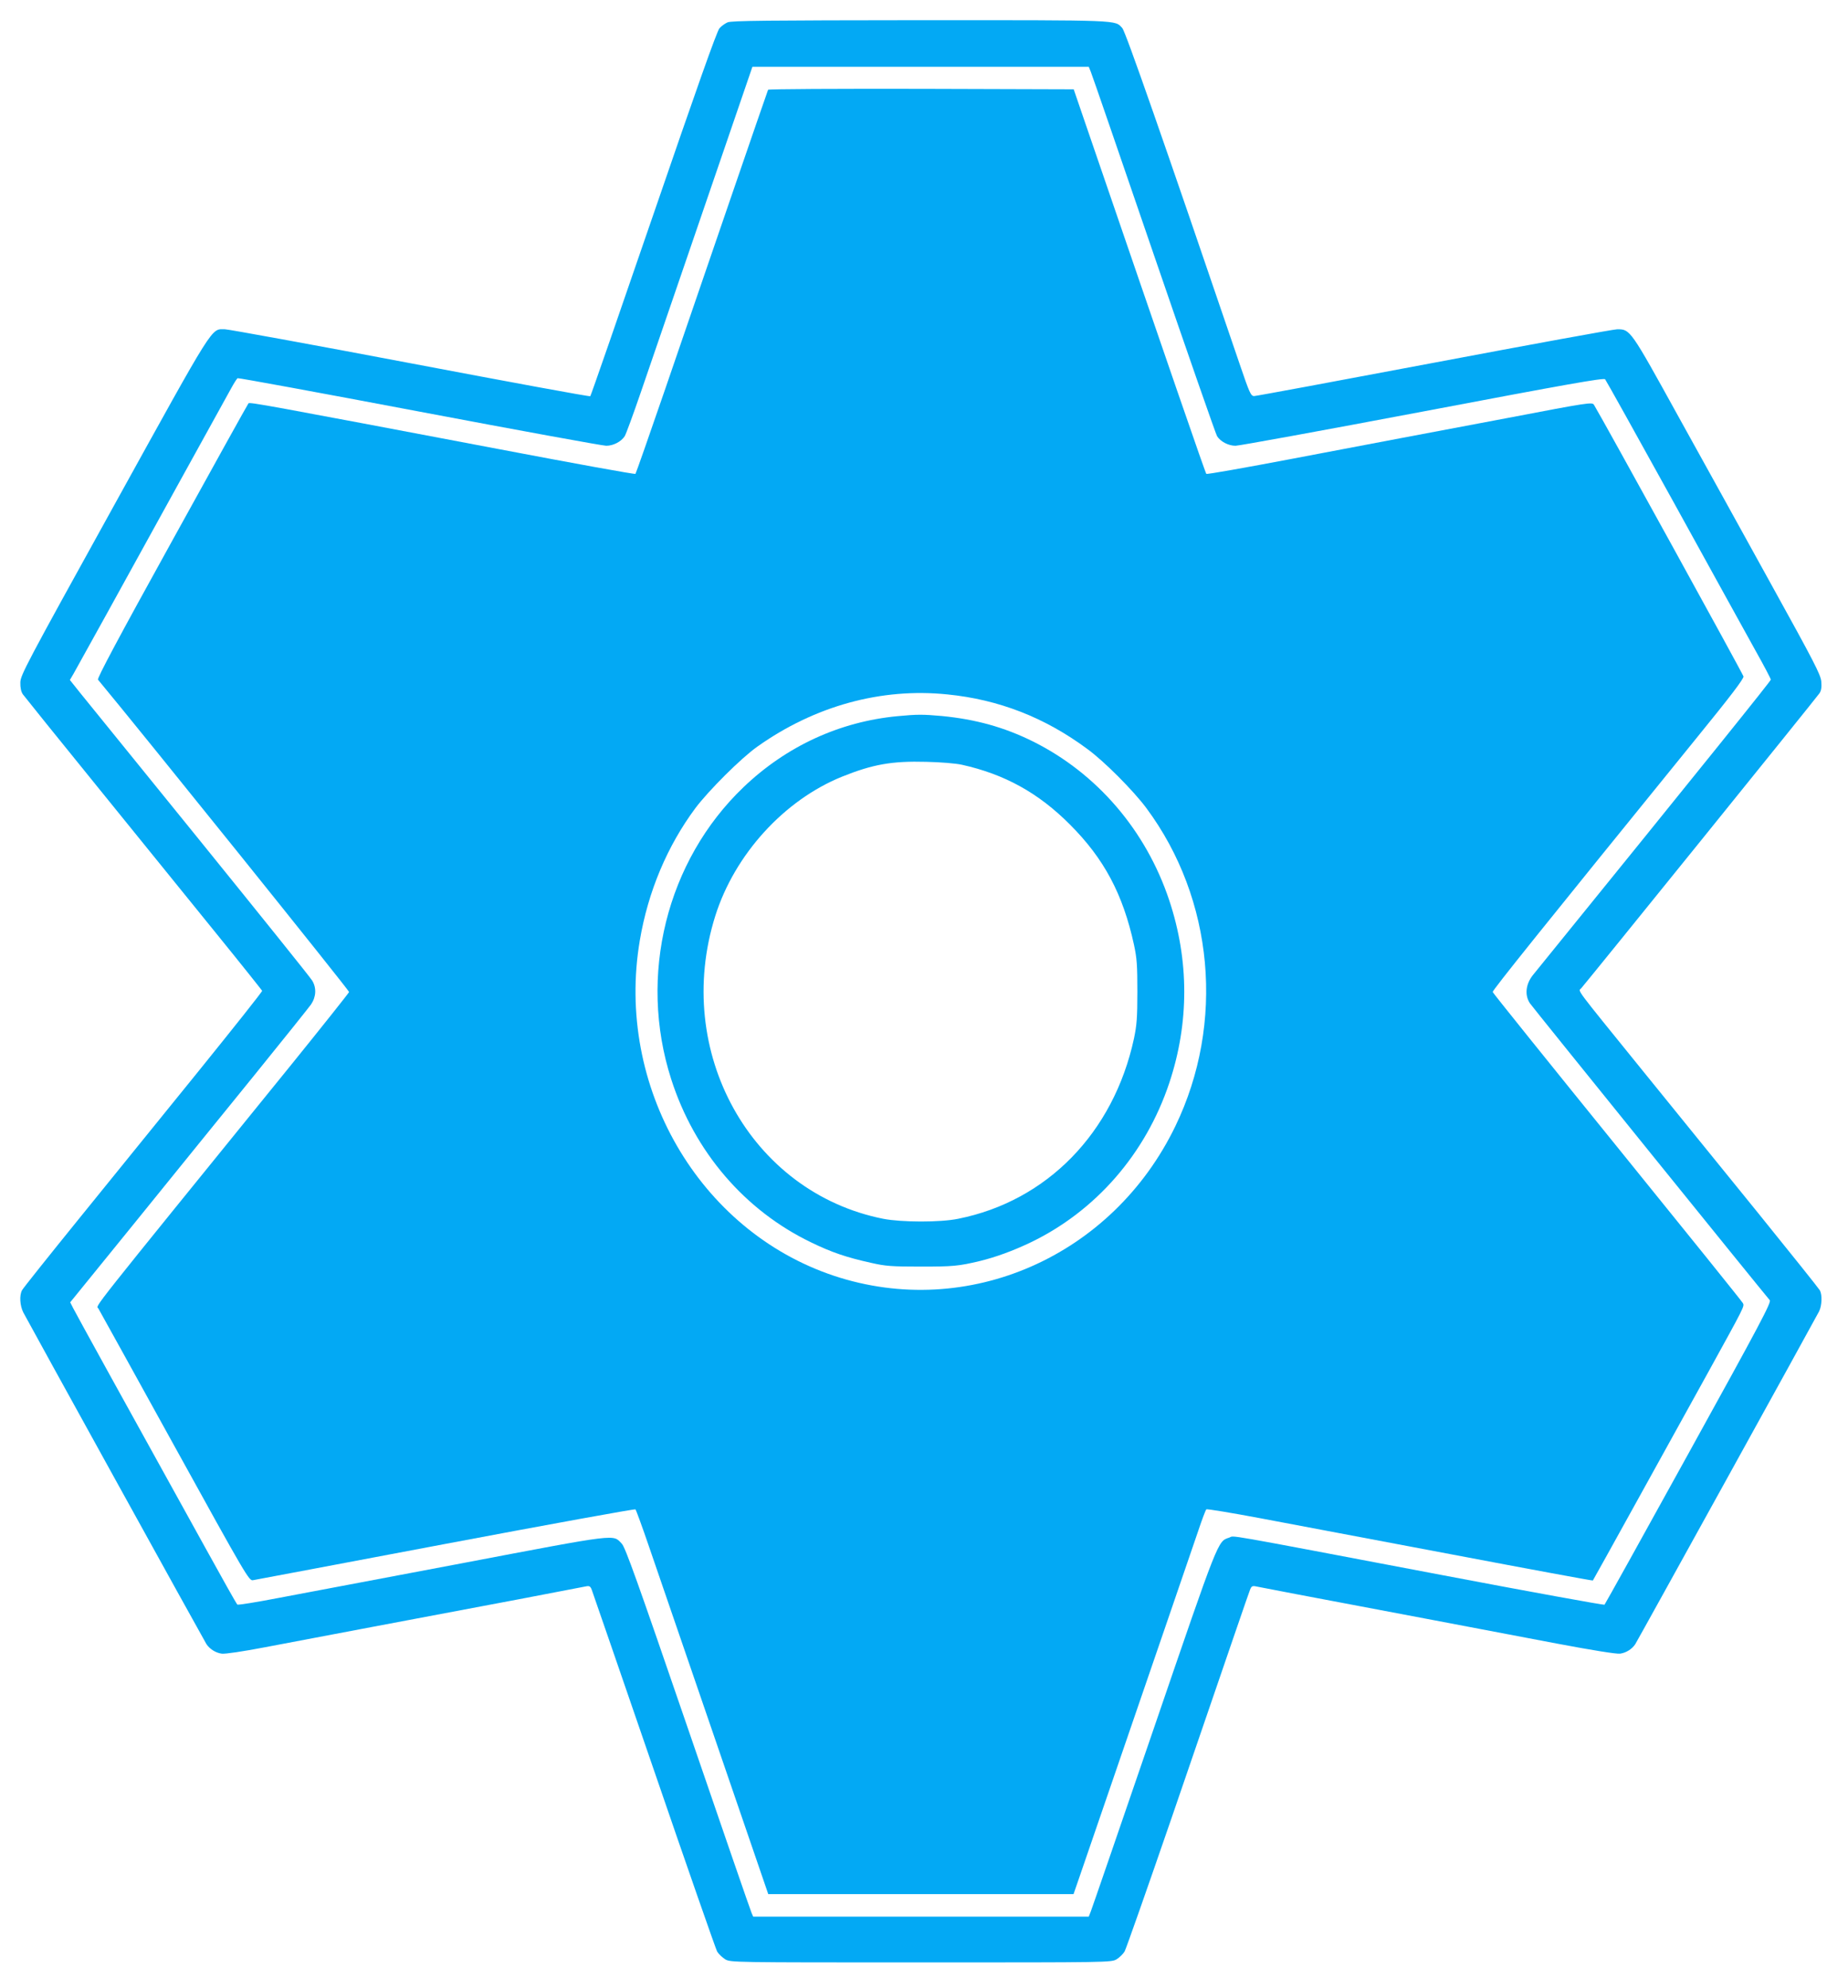
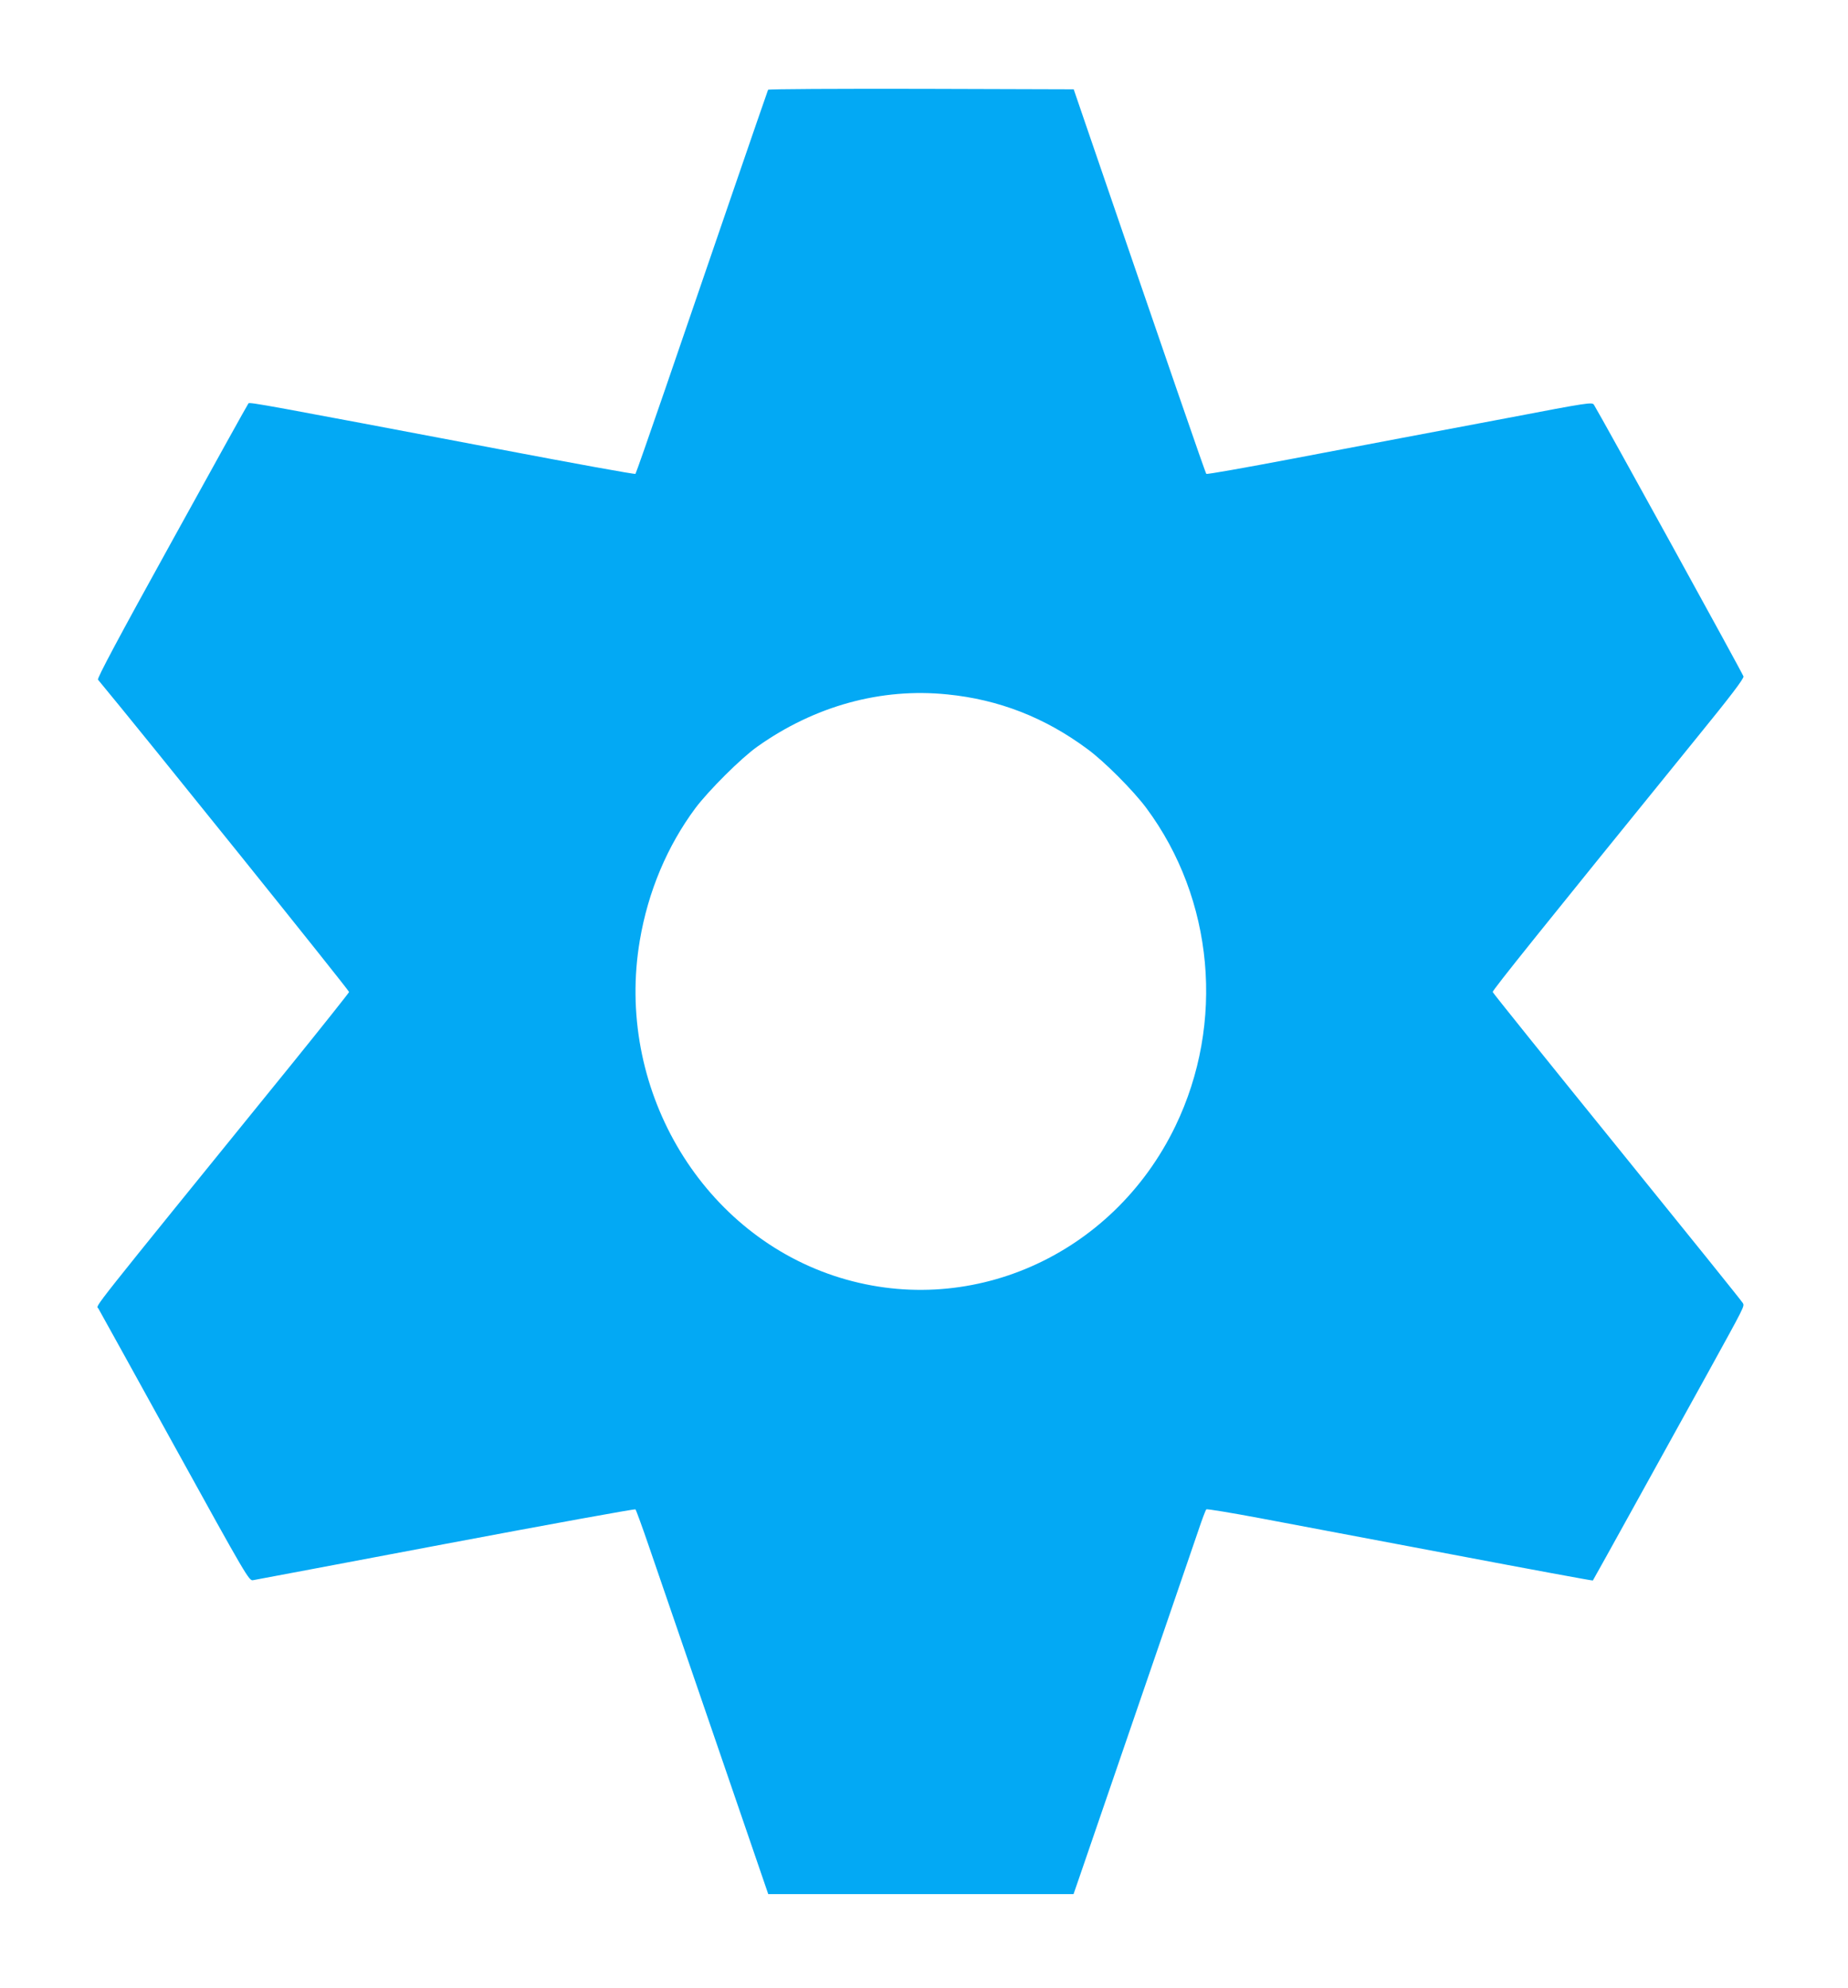
<svg xmlns="http://www.w3.org/2000/svg" version="1.0" width="1190pt" height="1280pt" viewBox="0 0 1190 1280" preserveAspectRatio="xMidYMid meet">
  <g transform="translate(0,1280) scale(0.1,-0.1)" fill="#03a9f4" stroke="none">
-     <path d="M4685 12656 c-16 -7 -40 -24 -52 -38 -16 -16 -151 -399 -424 -1194 -221 -643 -404 -1172 -408 -1175 -3 -4 -523 92 -1156 212 -632 120 -1171 218 -1196 219 -92 0 -57 55 -715 -1135 -568 -1027 -603 -1093 -603 -1140 -1 -32 5 -59 16 -75 10 -14 229 -286 488 -605 258 -319 601 -742 760 -938 160 -197 291 -362 293 -366 2 -5 -183 -237 -409 -517 -227 -280 -573 -707 -769 -949 -196 -242 -362 -450 -368 -462 -18 -33 -14 -99 8 -143 25 -49 1162 -2108 1179 -2135 21 -32 60 -57 99 -62 22 -3 135 14 277 41 272 52 1046 198 1640 310 220 42 412 79 427 82 24 5 30 1 39 -23 6 -15 186 -539 401 -1163 214 -624 397 -1148 406 -1165 10 -16 33 -38 52 -50 35 -20 46 -20 1260 -20 1214 0 1225 0 1260 20 19 12 42 34 52 51 9 16 146 405 304 864 420 1225 491 1432 503 1463 9 24 15 28 39 23 27 -6 290 -56 1137 -216 237 -45 597 -113 800 -152 228 -43 384 -68 407 -65 39 5 78 30 98 61 20 32 1154 2085 1184 2143 18 37 21 105 5 135 -6 11 -185 235 -397 497 -212 262 -549 676 -747 921 -447 552 -412 505 -393 527 43 49 1521 1878 1534 1899 12 17 15 39 12 77 -5 45 -45 123 -321 622 -173 314 -443 802 -600 1085 -309 560 -309 560 -393 560 -23 0 -553 -97 -1178 -215 -625 -118 -1147 -215 -1160 -215 -21 0 -29 17 -94 208 -491 1442 -734 2138 -755 2161 -49 53 7 51 -1299 51 -989 -1 -1219 -3 -1243 -14z m2339 -318 c8 -18 190 -548 406 -1178 216 -630 399 -1155 407 -1168 22 -35 73 -62 119 -62 23 0 565 99 1205 220 933 177 1165 218 1175 208 6 -7 205 -364 442 -793 236 -429 474 -859 527 -955 54 -96 98 -180 98 -186 0 -8 -399 -505 -1532 -1902 -47 -59 -54 -130 -19 -182 19 -28 1495 -1854 1544 -1911 12 -13 -59 -147 -522 -985 -294 -533 -538 -972 -542 -976 -4 -3 -479 83 -1057 193 -1454 276 -1320 252 -1360 239 -74 -25 -64 1 -484 -1225 -217 -633 -400 -1165 -407 -1182 l-13 -33 -1081 0 -1080 0 -10 23 c-6 12 -190 546 -409 1185 -327 953 -404 1169 -427 1193 -59 61 -9 68 -1029 -126 -511 -97 -1045 -198 -1185 -224 -140 -27 -258 -46 -262 -42 -4 3 -97 168 -206 366 -513 926 -832 1505 -850 1541 l-20 39 427 526 c234 290 577 712 761 939 184 227 347 431 363 453 33 49 36 107 7 154 -10 18 -336 423 -722 900 -387 477 -734 906 -771 951 l-67 84 24 41 c13 23 107 193 209 377 101 184 316 574 477 865 161 292 308 558 327 592 19 35 38 65 43 68 4 3 531 -94 1170 -215 640 -121 1181 -220 1204 -220 46 0 97 27 119 62 8 13 54 138 102 278 48 140 213 622 367 1070 154 448 296 863 316 922 l37 108 1083 0 1083 0 13 -32z" />
    <path d="M4946 12222 c-2 -4 -112 -322 -244 -707 -132 -385 -322 -938 -422 -1230 -100 -291 -185 -533 -188 -536 -4 -4 -394 67 -867 157 -1524 289 -1617 306 -1625 297 -4 -4 -226 -404 -493 -888 -344 -622 -483 -883 -476 -891 276 -332 1619 -2002 1617 -2011 -2 -6 -170 -218 -374 -470 -1335 -1646 -1255 -1545 -1241 -1567 7 -12 228 -411 491 -888 463 -839 480 -867 505 -862 14 2 573 108 1241 234 668 126 1218 226 1222 222 4 -4 44 -113 88 -242 44 -129 235 -685 424 -1235 l343 -1000 983 0 983 0 38 110 c481 1401 730 2125 765 2229 24 72 47 133 52 138 4 4 160 -22 347 -57 187 -35 745 -141 1239 -234 495 -94 901 -169 903 -167 2 2 126 226 276 497 150 272 359 649 464 839 239 434 237 429 226 450 -4 9 -368 461 -808 1004 -440 543 -801 992 -803 999 -2 11 317 408 1310 1632 224 275 308 386 305 400 -3 15 -906 1655 -963 1749 -11 18 -38 14 -550 -84 -297 -56 -609 -115 -694 -131 -85 -16 -400 -76 -700 -133 -300 -57 -548 -101 -552 -97 -6 5 -233 664 -777 2251 l-77 225 -981 3 c-540 1 -984 -1 -987 -6z m1155 -3893 c330 -33 626 -148 899 -350 109 -79 298 -269 382 -382 435 -586 507 -1384 187 -2047 -406 -841 -1339 -1250 -2199 -964 -870 290 -1409 1221 -1250 2159 53 314 176 607 358 852 85 113 294 322 399 396 369 262 798 380 1224 336z" />
-     <path d="M5780 8189 c-372 -35 -716 -193 -992 -457 -496 -474 -680 -1214 -466 -1880 150 -468 474 -846 903 -1052 132 -64 227 -96 385 -131 92 -21 131 -24 320 -24 205 0 242 3 380 36 102 25 212 65 325 119 421 202 743 572 895 1029 128 385 128 788 -1 1175 -150 450 -466 818 -879 1023 -184 91 -368 142 -585 163 -122 11 -160 11 -285 -1z m415 -313 c274 -61 492 -181 695 -385 220 -220 341 -448 412 -773 19 -88 22 -133 22 -303 0 -168 -4 -216 -22 -302 -131 -606 -560 -1046 -1132 -1160 -117 -24 -364 -23 -483 0 -853 170 -1356 1076 -1081 1950 125 396 443 745 815 896 199 80 322 102 544 96 92 -2 190 -10 230 -19z" />
  </g>
</svg>